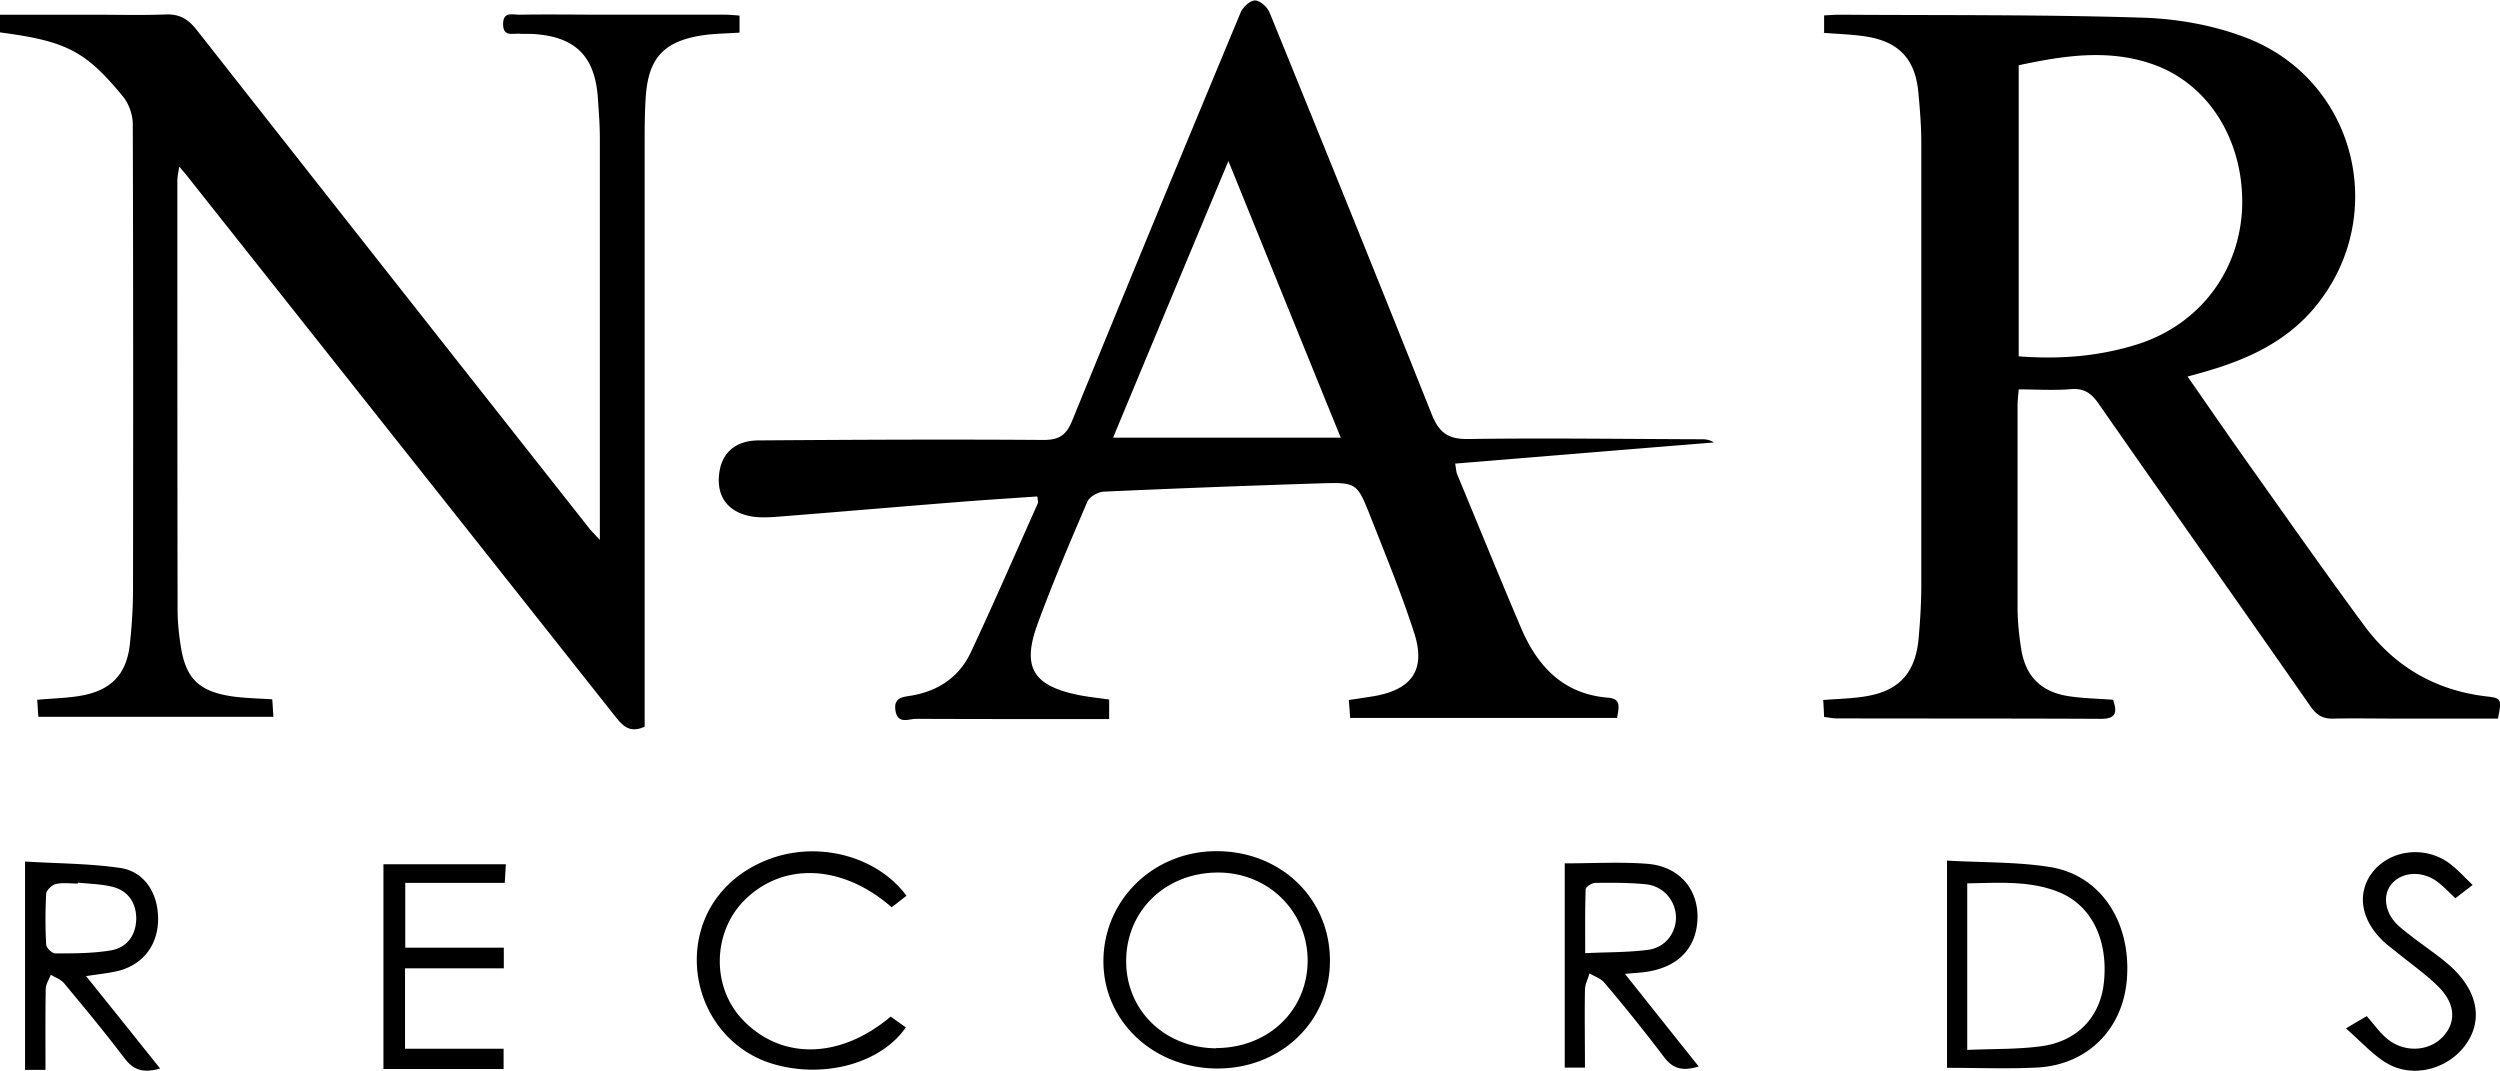
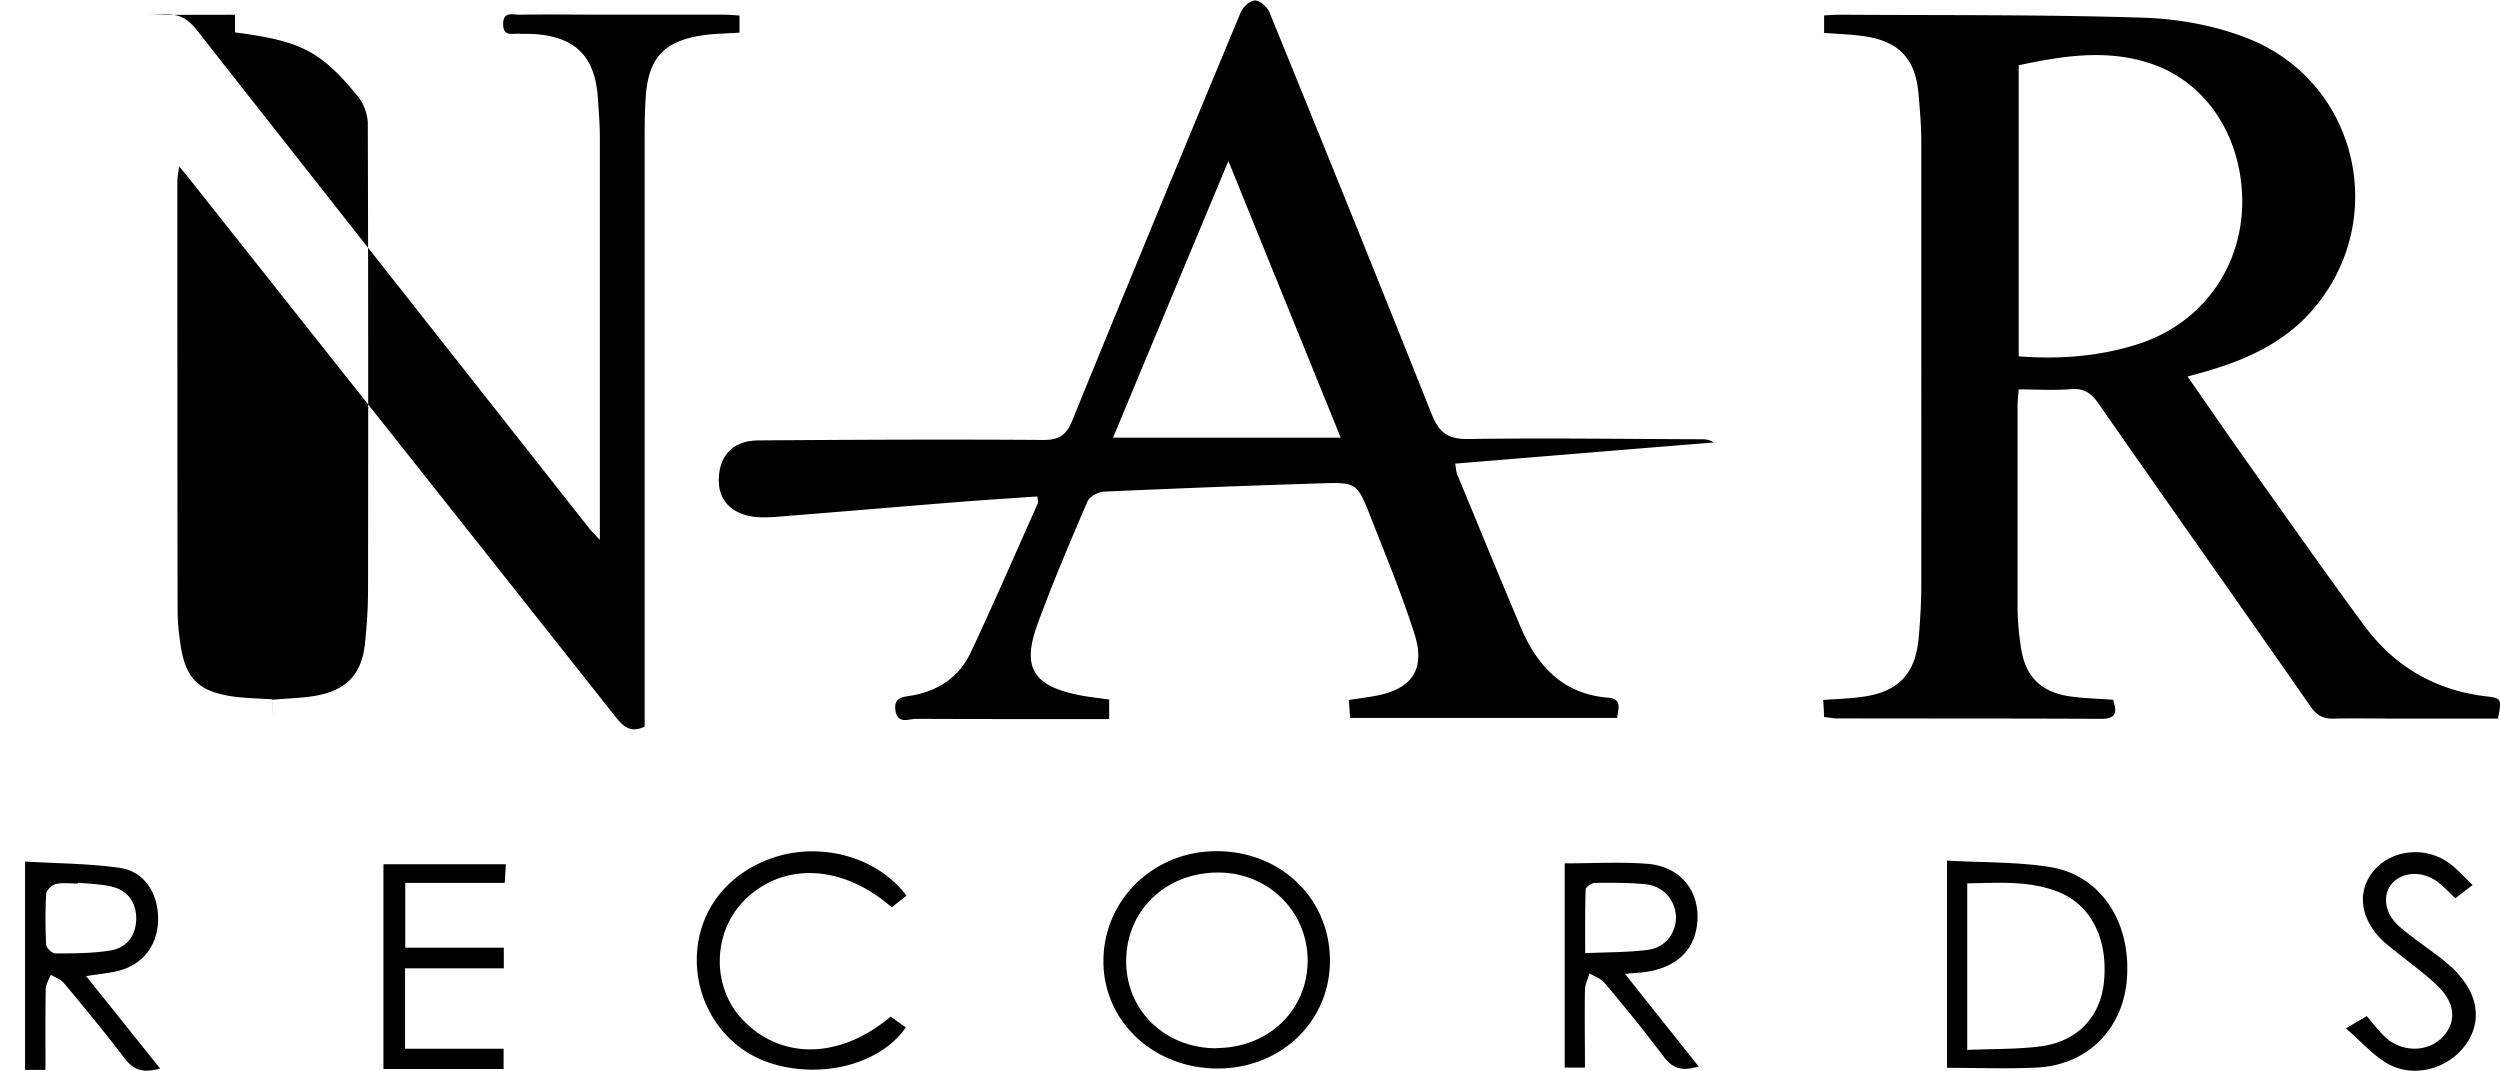
<svg xmlns="http://www.w3.org/2000/svg" viewBox="0 0 108.82 46.61">
-   <path d="M79.4 1.41V.67c.24-.01.45-.03.67-.03 4.41.03 8.82-.01 13.22.13 1.53.05 3.13.34 4.55.9 4.75 1.87 6.18 7.81 2.9 11.73-1.24 1.48-2.92 2.25-4.73 2.77-.23.07-.46.13-.79.22.94 1.35 1.82 2.63 2.72 3.9 1.65 2.32 3.28 4.65 4.97 6.94 1.33 1.8 3.13 2.84 5.38 3.09.59.07.61.13.44.96h-4.28c-.97 0-1.93-.02-2.9 0-.44.01-.71-.15-.97-.52-3.07-4.41-6.17-8.79-9.24-13.2-.32-.46-.64-.67-1.21-.62-.73.06-1.47.01-2.26.01-.02.27-.05.48-.05.7v8.77c0 .59.06 1.19.15 1.77.18 1.25.87 1.94 2.12 2.12.61.09 1.23.1 1.89.15.15.47.2.83-.52.83-3.84-.02-7.68-.01-11.52-.02-.17 0-.33-.04-.54-.06-.01-.25-.02-.46-.04-.74.62-.05 1.21-.06 1.78-.15 1.49-.22 2.22-.99 2.37-2.49.07-.79.12-1.58.12-2.37V6.22c0-.74-.06-1.48-.13-2.22-.14-1.43-.84-2.18-2.27-2.41-.58-.09-1.18-.11-1.85-.16Zm8.46 14.1c1.82.14 3.53 0 5.2-.53 2.75-.88 4.53-3.3 4.54-6.19 0-2.76-1.49-5.12-3.83-5.97-1.96-.71-3.93-.4-5.9.02v12.67Zm-42.72 6.1c-1.14.08-2.27.15-3.4.24-2.66.21-5.33.44-7.99.65-.29.02-.6.03-.89 0-1.06-.13-1.62-.76-1.57-1.71.05-1.01.66-1.62 1.74-1.62 4.13-.03 8.27-.05 12.4-.02.68 0 .99-.22 1.24-.84C49.09 12.38 51.54 6.46 54 .55c.1-.24.41-.53.63-.53.21 0 .53.28.63.52 2.37 5.82 4.73 11.64 7.05 17.47.32.8.69 1.11 1.59 1.1 3.39-.05 6.78 0 10.18.01.17 0 .34.02.52.14-3.73.3-7.47.61-11.26.92.04.2.04.35.09.47.93 2.24 1.84 4.48 2.79 6.71.72 1.67 1.85 2.86 3.79 3.01.59.05.44.46.38.88H58.77c-.02-.24-.03-.47-.06-.78.4-.06.75-.11 1.11-.17 1.64-.29 2.25-1.15 1.74-2.74-.55-1.71-1.24-3.38-1.9-5.06-.59-1.49-.6-1.51-2.2-1.46-3.14.1-6.28.22-9.41.36-.25.01-.63.22-.72.44-.76 1.77-1.52 3.55-2.18 5.36-.67 1.86-.17 2.65 1.79 3.05.43.09.87.13 1.34.2v.85h-.98c-2.48 0-4.95 0-7.43-.01-.31 0-.79.25-.89-.35-.1-.61.35-.6.74-.67 1.15-.21 2.03-.81 2.53-1.86 1.01-2.15 1.95-4.32 2.92-6.49.03-.06 0-.14-.01-.28Zm3.3-2.56h9.92c-1.64-4.03-3.23-7.95-4.89-12.04-1.71 4.09-3.34 8-5.02 12.04ZM32.19.68v.74c-.56.04-1.1.04-1.63.12-1.66.26-2.33.98-2.45 2.65-.05.72-.05 1.44-.05 2.15v25.29c-.67.31-.97-.06-1.3-.47-6.2-7.84-12.42-15.68-18.63-23.52-.08-.1-.16-.19-.33-.39-.04.28-.08.45-.08.62 0 6.22 0 12.43.01 18.65 0 .52.05 1.04.13 1.55.21 1.45.78 2.02 2.23 2.24.56.08 1.13.09 1.76.13.02.23.03.46.05.76H1.67c-.02-.23-.03-.46-.05-.74.65-.06 1.26-.07 1.86-.17 1.37-.23 2.05-.95 2.18-2.32.08-.76.13-1.53.13-2.29.01-6.76.01-13.52-.01-20.28 0-.4-.17-.88-.42-1.19-1.64-2-2.48-2.42-5.36-2.8V.64h4.01C5.07.64 6.14.67 7.2.63c.61-.03.99.2 1.36.67C14.25 8.54 19.95 15.77 25.65 23c.1.13.22.24.46.5V5.99c0-.59-.05-1.19-.09-1.78-.14-1.78-.99-2.61-2.79-2.73-.2-.01-.4 0-.59-.01-.31-.03-.75.16-.74-.44.01-.55.43-.38.71-.39 1.26-.02 2.53 0 3.79 0h5.13c.22 0 .43.02.67.04ZM53 46.51c-2.77 0-4.95-2.03-4.97-4.63-.02-2.67 2.14-4.81 4.88-4.83 2.82-.02 4.98 2.04 4.98 4.77 0 2.64-2.13 4.69-4.89 4.69Zm-.07-.89c2.27 0 3.98-1.63 3.99-3.8 0-2.14-1.7-3.83-3.88-3.84-2.29-.01-4.02 1.65-4.02 3.86 0 2.15 1.69 3.78 3.92 3.79Zm31.83-8.16c1.54.09 3.03.05 4.47.28 2.21.35 3.54 2.39 3.35 4.87-.17 2.2-1.73 3.76-3.95 3.86-1.28.06-2.56.01-3.88.01v-9.03Zm.88 8.24c1.11-.05 2.18-.02 3.22-.16 1.59-.22 2.57-1.3 2.72-2.79.19-1.86-.55-3.36-1.99-3.93-1.27-.5-2.6-.39-3.96-.37v7.25Zm-81.9-3.22c1.12 1.39 2.15 2.68 3.23 4.03-.68.19-1.12.11-1.53-.42-.85-1.12-1.75-2.21-2.65-3.29-.14-.17-.38-.25-.58-.37-.08.21-.22.42-.22.63-.02 1.16-.01 2.31-.01 3.51h-.89V37.5c1.4.09 2.78.08 4.14.28 1.09.16 1.69 1.16 1.65 2.32-.04 1.13-.74 1.96-1.86 2.19-.38.08-.78.12-1.28.2Zm-.35-4.06v.04c-.32 0-.65-.05-.96.02-.17.04-.41.27-.42.42-.04.74-.04 1.48 0 2.21 0 .14.25.39.39.39.81 0 1.63 0 2.42-.13.71-.12 1.1-.66 1.11-1.38 0-.71-.37-1.24-1.08-1.4-.47-.11-.97-.12-1.46-.17Zm64.72-.84c1.24 0 2.43-.07 3.6.02 1.35.11 2.17 1.05 2.18 2.28 0 1.31-.77 2.18-2.15 2.41-.29.05-.58.06-1.01.1 1.1 1.38 2.13 2.68 3.21 4.03-.68.21-1.11.12-1.51-.41a73.68 73.68 0 0 0-2.6-3.24c-.15-.18-.43-.27-.64-.4-.07.24-.2.48-.2.72-.02 1.11 0 2.22 0 3.38h-.88v-8.89Zm.88 3.91c1.01-.05 1.9-.03 2.77-.15.76-.11 1.22-.77 1.19-1.47-.04-.7-.56-1.3-1.31-1.38-.73-.07-1.48-.07-2.21-.06-.14 0-.41.18-.41.28-.03.9-.02 1.8-.02 2.78Zm-29.53-2.5c-.24.18-.44.35-.65.5-2.15-1.88-4.74-1.98-6.42-.29-1.38 1.4-1.42 3.76-.07 5.18 1.67 1.76 4.23 1.74 6.45-.13.21.15.43.31.66.47-1.1 1.59-3.61 2.25-5.82 1.58-1.94-.59-3.26-2.4-3.28-4.48-.01-2.06 1.24-3.76 3.28-4.47 2.1-.73 4.58-.06 5.84 1.63Zm-17.44-1.37c-.02.27-.03.51-.05.81h-4.33v2.82h4.29v.9h-4.3v3.5h4.29v.88h-5.23v-8.91h5.32Zm80.1 7.14c.47-.28.68-.4.9-.53.28.32.51.64.8.91.74.69 1.89.67 2.53-.03.59-.65.52-1.47-.27-2.22-.55-.53-1.18-.97-1.78-1.46-.15-.12-.31-.24-.46-.37-1.06-.93-1.29-2.15-.58-3.08.75-.98 2.26-1.19 3.33-.42.35.25.65.59 1.04.96-.3.23-.51.39-.75.58-.26-.24-.49-.49-.76-.7-.66-.51-1.56-.47-2.02.08-.41.48-.3 1.3.34 1.85.56.48 1.18.9 1.77 1.35.25.2.5.4.72.64.96 1.02 1.1 2.18.39 3.16-.75 1.04-2.24 1.46-3.37.83-.63-.35-1.14-.94-1.82-1.53Z" />
+   <path d="M79.4 1.41V.67c.24-.01.45-.03.67-.03 4.41.03 8.82-.01 13.22.13 1.53.05 3.13.34 4.55.9 4.75 1.87 6.18 7.81 2.9 11.73-1.24 1.48-2.92 2.25-4.73 2.77-.23.07-.46.13-.79.22.94 1.35 1.82 2.63 2.72 3.9 1.65 2.32 3.28 4.65 4.97 6.94 1.33 1.8 3.13 2.84 5.38 3.09.59.07.61.13.44.96h-4.28c-.97 0-1.93-.02-2.9 0-.44.01-.71-.15-.97-.52-3.07-4.41-6.17-8.79-9.24-13.2-.32-.46-.64-.67-1.21-.62-.73.06-1.47.01-2.26.01-.02.27-.05.48-.05.7v8.77c0 .59.06 1.19.15 1.77.18 1.25.87 1.94 2.12 2.12.61.09 1.23.1 1.89.15.15.47.2.83-.52.83-3.84-.02-7.68-.01-11.52-.02-.17 0-.33-.04-.54-.06-.01-.25-.02-.46-.04-.74.62-.05 1.21-.06 1.78-.15 1.49-.22 2.22-.99 2.37-2.49.07-.79.12-1.58.12-2.37V6.22c0-.74-.06-1.48-.13-2.22-.14-1.43-.84-2.18-2.27-2.41-.58-.09-1.18-.11-1.85-.16Zm8.46 14.1c1.82.14 3.53 0 5.2-.53 2.75-.88 4.53-3.3 4.54-6.19 0-2.76-1.49-5.12-3.83-5.97-1.96-.71-3.93-.4-5.9.02v12.67Zm-42.72 6.1c-1.14.08-2.27.15-3.4.24-2.66.21-5.33.44-7.99.65-.29.02-.6.03-.89 0-1.06-.13-1.62-.76-1.57-1.71.05-1.01.66-1.62 1.74-1.62 4.13-.03 8.27-.05 12.4-.02.68 0 .99-.22 1.24-.84C49.09 12.38 51.54 6.46 54 .55c.1-.24.41-.53.63-.53.21 0 .53.28.63.52 2.37 5.82 4.73 11.64 7.05 17.47.32.8.69 1.11 1.59 1.1 3.39-.05 6.78 0 10.18.01.17 0 .34.02.52.14-3.73.3-7.47.61-11.26.92.04.2.04.35.09.47.93 2.24 1.84 4.48 2.79 6.71.72 1.67 1.85 2.86 3.79 3.01.59.05.44.46.38.88H58.77c-.02-.24-.03-.47-.06-.78.4-.06.75-.11 1.11-.17 1.64-.29 2.25-1.15 1.74-2.74-.55-1.71-1.24-3.38-1.9-5.06-.59-1.49-.6-1.51-2.2-1.46-3.14.1-6.28.22-9.41.36-.25.01-.63.22-.72.44-.76 1.77-1.52 3.55-2.18 5.36-.67 1.86-.17 2.65 1.79 3.05.43.09.87.13 1.34.2v.85h-.98c-2.48 0-4.95 0-7.43-.01-.31 0-.79.25-.89-.35-.1-.61.35-.6.74-.67 1.15-.21 2.03-.81 2.53-1.86 1.01-2.15 1.95-4.32 2.92-6.49.03-.06 0-.14-.01-.28Zm3.3-2.56h9.92c-1.64-4.03-3.23-7.95-4.89-12.04-1.71 4.09-3.34 8-5.02 12.04ZM32.19.68v.74c-.56.04-1.1.04-1.63.12-1.66.26-2.33.98-2.45 2.65-.05.72-.05 1.44-.05 2.15v25.29c-.67.31-.97-.06-1.3-.47-6.2-7.84-12.42-15.68-18.63-23.52-.08-.1-.16-.19-.33-.39-.04.28-.08.45-.08.62 0 6.22 0 12.43.01 18.65 0 .52.05 1.04.13 1.55.21 1.45.78 2.02 2.23 2.24.56.08 1.13.09 1.76.13.02.23.03.46.05.76c-.02-.23-.03-.46-.05-.74.65-.06 1.26-.07 1.86-.17 1.37-.23 2.05-.95 2.18-2.32.08-.76.13-1.53.13-2.29.01-6.76.01-13.52-.01-20.28 0-.4-.17-.88-.42-1.19-1.64-2-2.48-2.42-5.36-2.8V.64h4.01C5.07.64 6.14.67 7.2.63c.61-.03.99.2 1.36.67C14.25 8.54 19.95 15.77 25.65 23c.1.13.22.24.46.5V5.99c0-.59-.05-1.19-.09-1.78-.14-1.78-.99-2.61-2.79-2.73-.2-.01-.4 0-.59-.01-.31-.03-.75.16-.74-.44.01-.55.43-.38.71-.39 1.26-.02 2.53 0 3.79 0h5.13c.22 0 .43.02.67.04ZM53 46.51c-2.77 0-4.95-2.03-4.97-4.63-.02-2.67 2.14-4.81 4.88-4.83 2.82-.02 4.98 2.04 4.98 4.77 0 2.64-2.13 4.69-4.89 4.69Zm-.07-.89c2.27 0 3.98-1.63 3.99-3.8 0-2.14-1.7-3.83-3.88-3.84-2.29-.01-4.02 1.65-4.02 3.86 0 2.15 1.69 3.78 3.92 3.79Zm31.83-8.16c1.54.09 3.03.05 4.47.28 2.21.35 3.54 2.39 3.35 4.87-.17 2.2-1.73 3.76-3.95 3.86-1.28.06-2.56.01-3.88.01v-9.03Zm.88 8.24c1.11-.05 2.18-.02 3.22-.16 1.59-.22 2.57-1.3 2.72-2.79.19-1.86-.55-3.36-1.99-3.93-1.27-.5-2.6-.39-3.96-.37v7.25Zm-81.9-3.22c1.12 1.39 2.15 2.68 3.23 4.03-.68.19-1.12.11-1.53-.42-.85-1.12-1.75-2.21-2.65-3.29-.14-.17-.38-.25-.58-.37-.08.21-.22.42-.22.63-.02 1.16-.01 2.31-.01 3.51h-.89V37.5c1.4.09 2.78.08 4.14.28 1.09.16 1.69 1.16 1.65 2.32-.04 1.13-.74 1.96-1.86 2.19-.38.08-.78.12-1.28.2Zm-.35-4.06v.04c-.32 0-.65-.05-.96.02-.17.04-.41.27-.42.42-.04.74-.04 1.48 0 2.21 0 .14.25.39.39.39.81 0 1.63 0 2.42-.13.71-.12 1.1-.66 1.11-1.38 0-.71-.37-1.24-1.08-1.4-.47-.11-.97-.12-1.46-.17Zm64.72-.84c1.24 0 2.43-.07 3.6.02 1.35.11 2.17 1.05 2.18 2.28 0 1.31-.77 2.18-2.15 2.41-.29.05-.58.06-1.01.1 1.1 1.38 2.13 2.68 3.21 4.03-.68.21-1.11.12-1.51-.41a73.68 73.68 0 0 0-2.6-3.24c-.15-.18-.43-.27-.64-.4-.07.24-.2.48-.2.72-.02 1.11 0 2.22 0 3.38h-.88v-8.89Zm.88 3.91c1.01-.05 1.9-.03 2.77-.15.76-.11 1.22-.77 1.19-1.47-.04-.7-.56-1.3-1.31-1.38-.73-.07-1.48-.07-2.21-.06-.14 0-.41.18-.41.28-.03.9-.02 1.8-.02 2.78Zm-29.53-2.5c-.24.18-.44.35-.65.5-2.15-1.88-4.74-1.98-6.42-.29-1.38 1.4-1.42 3.76-.07 5.18 1.67 1.76 4.23 1.74 6.45-.13.21.15.43.31.66.47-1.1 1.59-3.61 2.25-5.82 1.58-1.94-.59-3.26-2.4-3.28-4.48-.01-2.06 1.24-3.76 3.28-4.47 2.1-.73 4.58-.06 5.84 1.63Zm-17.44-1.37c-.02.27-.03.51-.05.81h-4.33v2.82h4.29v.9h-4.3v3.5h4.29v.88h-5.23v-8.91h5.32Zm80.1 7.14c.47-.28.68-.4.9-.53.28.32.51.64.8.91.74.69 1.89.67 2.53-.03.59-.65.52-1.47-.27-2.22-.55-.53-1.18-.97-1.78-1.46-.15-.12-.31-.24-.46-.37-1.06-.93-1.29-2.15-.58-3.08.75-.98 2.26-1.19 3.33-.42.35.25.65.59 1.04.96-.3.23-.51.39-.75.58-.26-.24-.49-.49-.76-.7-.66-.51-1.56-.47-2.02.08-.41.48-.3 1.3.34 1.85.56.48 1.18.9 1.77 1.35.25.2.5.4.72.64.96 1.02 1.1 2.18.39 3.16-.75 1.04-2.24 1.46-3.37.83-.63-.35-1.14-.94-1.82-1.53Z" />
</svg>